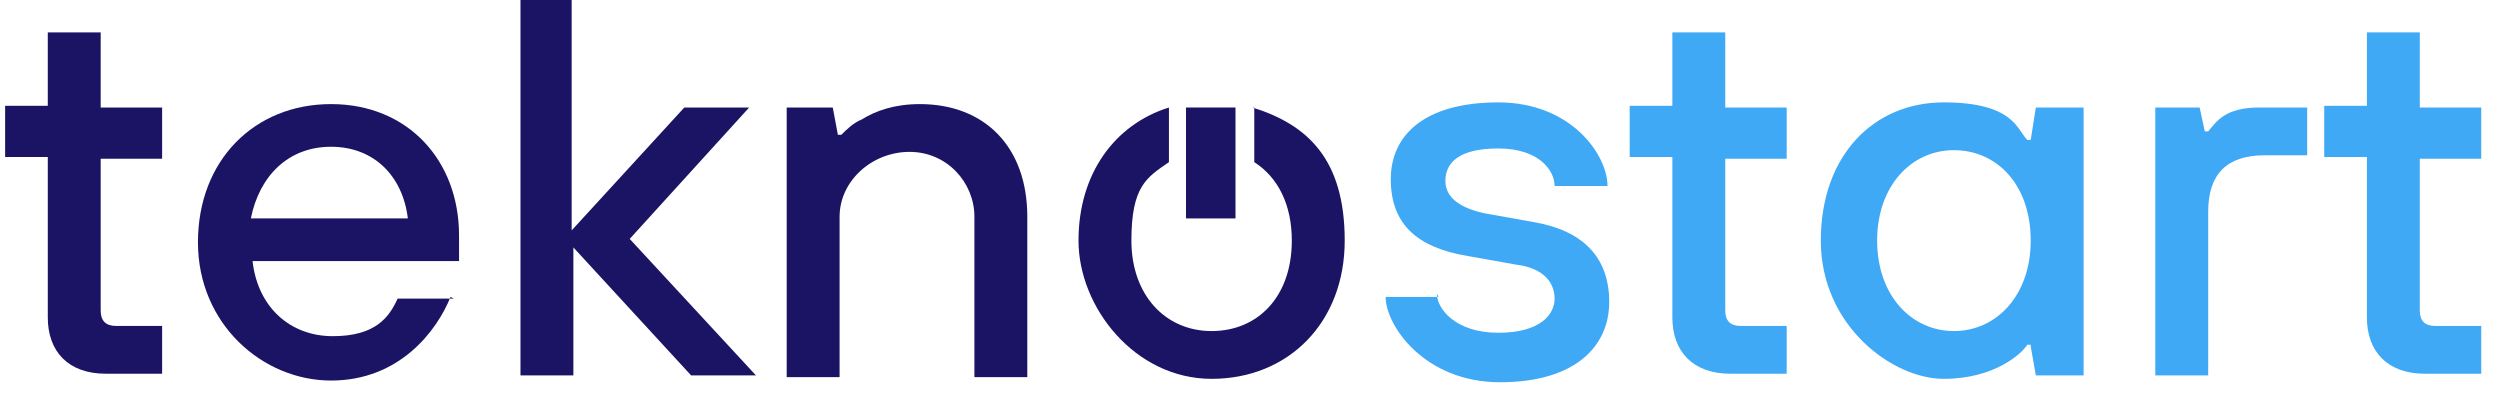
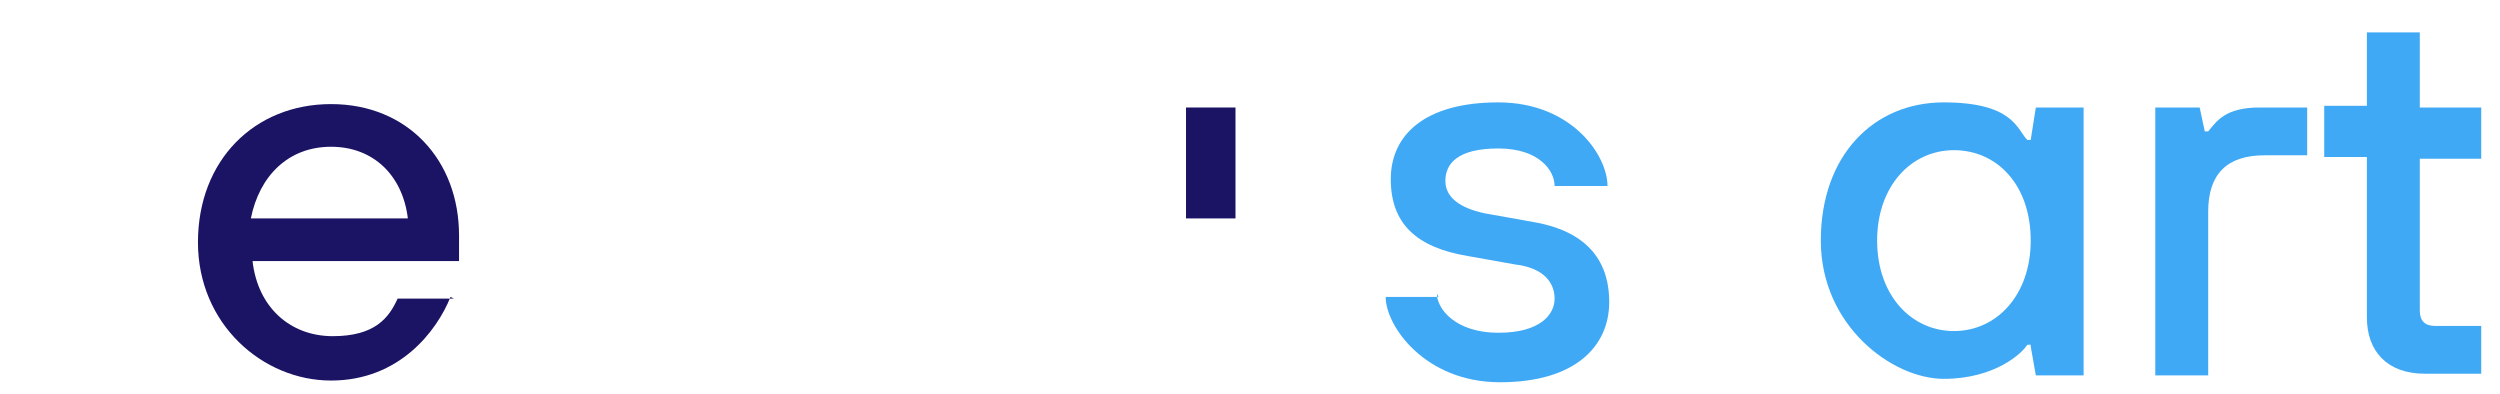
<svg xmlns="http://www.w3.org/2000/svg" id="katman_1" version="1.1" viewBox="0 0 146.5 23.1">
  <defs>
    <style>
      .st0 {
        fill: #1b1464;
      }

      .st1 {
        fill: #3fa9f5;
      }
    </style>
  </defs>
-   <path class="st0" d="M2.8,9.2H.3v-3h2.5V1.9h3.1v4.4h3.6v3h-3.6v8.9c0,.6.3.9.9.9h2.7v2.8h-3.3c-2.2,0-3.4-1.3-3.4-3.3v-9.4Z" />
  <path class="st0" d="M26.4,17.4c-.8,2-3,4.9-7,4.9s-7.8-3.3-7.8-8.1,3.3-8.1,7.8-8.1,7.5,3.3,7.5,7.7,0,.8,0,1.1v.4h-12.1c.3,2.7,2.2,4.4,4.7,4.4s3.3-1.1,3.8-2.2h3.3ZM23.9,12.8c-.3-2.5-2-4.2-4.5-4.2s-4.2,1.7-4.7,4.2h9.2Z" />
-   <path class="st0" d="M30.4,0h3.1v13.5l6.6-7.2h3.8l-7,7.7,7.4,8h-3.8l-6.9-7.5v7.5h-3.1V0Z" />
-   <path class="st0" d="M46,6.3h2.8l.3,1.6h.2c.3-.3.7-.7,1.2-.9.8-.5,1.9-.9,3.4-.9,3.8,0,6.3,2.5,6.3,6.6v9.4h-3.1v-9.4c0-2-1.6-3.8-3.8-3.8s-4.1,1.7-4.1,3.8v9.4h-3.1V6.3Z" />
-   <path class="st0" d="M73.5,6.3v3.2c1.4.9,2.2,2.5,2.2,4.6,0,3.3-2,5.3-4.7,5.3s-4.7-2.1-4.7-5.3.9-3.7,2.2-4.6v-3.2c-3.2,1-5.3,3.9-5.3,7.8s3.3,8.1,7.8,8.1,7.8-3.3,7.8-8.1-2.2-6.8-5.4-7.8Z" />
  <path class="st1" d="M84.2,17.2c0,.9,1.1,2.3,3.6,2.3s3.3-1.1,3.3-2-.6-1.8-2.3-2l-2.8-.5c-3-.5-4.5-1.9-4.5-4.5s2-4.5,6.3-4.5,6.4,3.1,6.4,4.9h-3.1c0-.9-.9-2.2-3.3-2.2s-3.1.9-3.1,1.9.9,1.6,2.3,1.9l2.8.5c3,.5,4.5,2.1,4.5,4.7s-2,4.7-6.4,4.7-6.7-3.3-6.7-5h3.1Z" />
-   <path class="st1" d="M98,9.2h-2.5v-3h2.5V1.9h3.1v4.4h3.6v3h-3.6v8.9c0,.6.3.9.9.9h2.7v2.8h-3.3c-2.2,0-3.4-1.3-3.4-3.3v-9.4Z" />
  <path class="st1" d="M119,20.2h-.2c-.3.5-1.9,2-4.9,2s-7.2-3.1-7.2-8.1,3.1-8.1,7.2-8.1,4.3,1.6,4.9,2.2h.2l.3-1.9h2.8v15.7h-2.8l-.3-1.7ZM119,14.1c0-3.3-2-5.3-4.5-5.3s-4.5,2.1-4.5,5.3,2,5.3,4.5,5.3,4.5-2.1,4.5-5.3Z" />
  <path class="st1" d="M126.2,6.3h2.7l.3,1.4h.2c.5-.6,1-1.4,3-1.4h2.8v2.8h-2.5c-2.2,0-3.3,1.1-3.3,3.3v9.6h-3.1V6.3Z" />
  <path class="st1" d="M138.7,9.2h-2.5v-3h2.5V1.9h3.1v4.4h3.6v3h-3.6v8.9c0,.6.3.9.9.9h2.7v2.8h-3.3c-2.2,0-3.4-1.3-3.4-3.3v-9.4Z" />
  <rect class="st0" x="69.5" y="6.3" width="2.9" height="6.5" />
</svg>